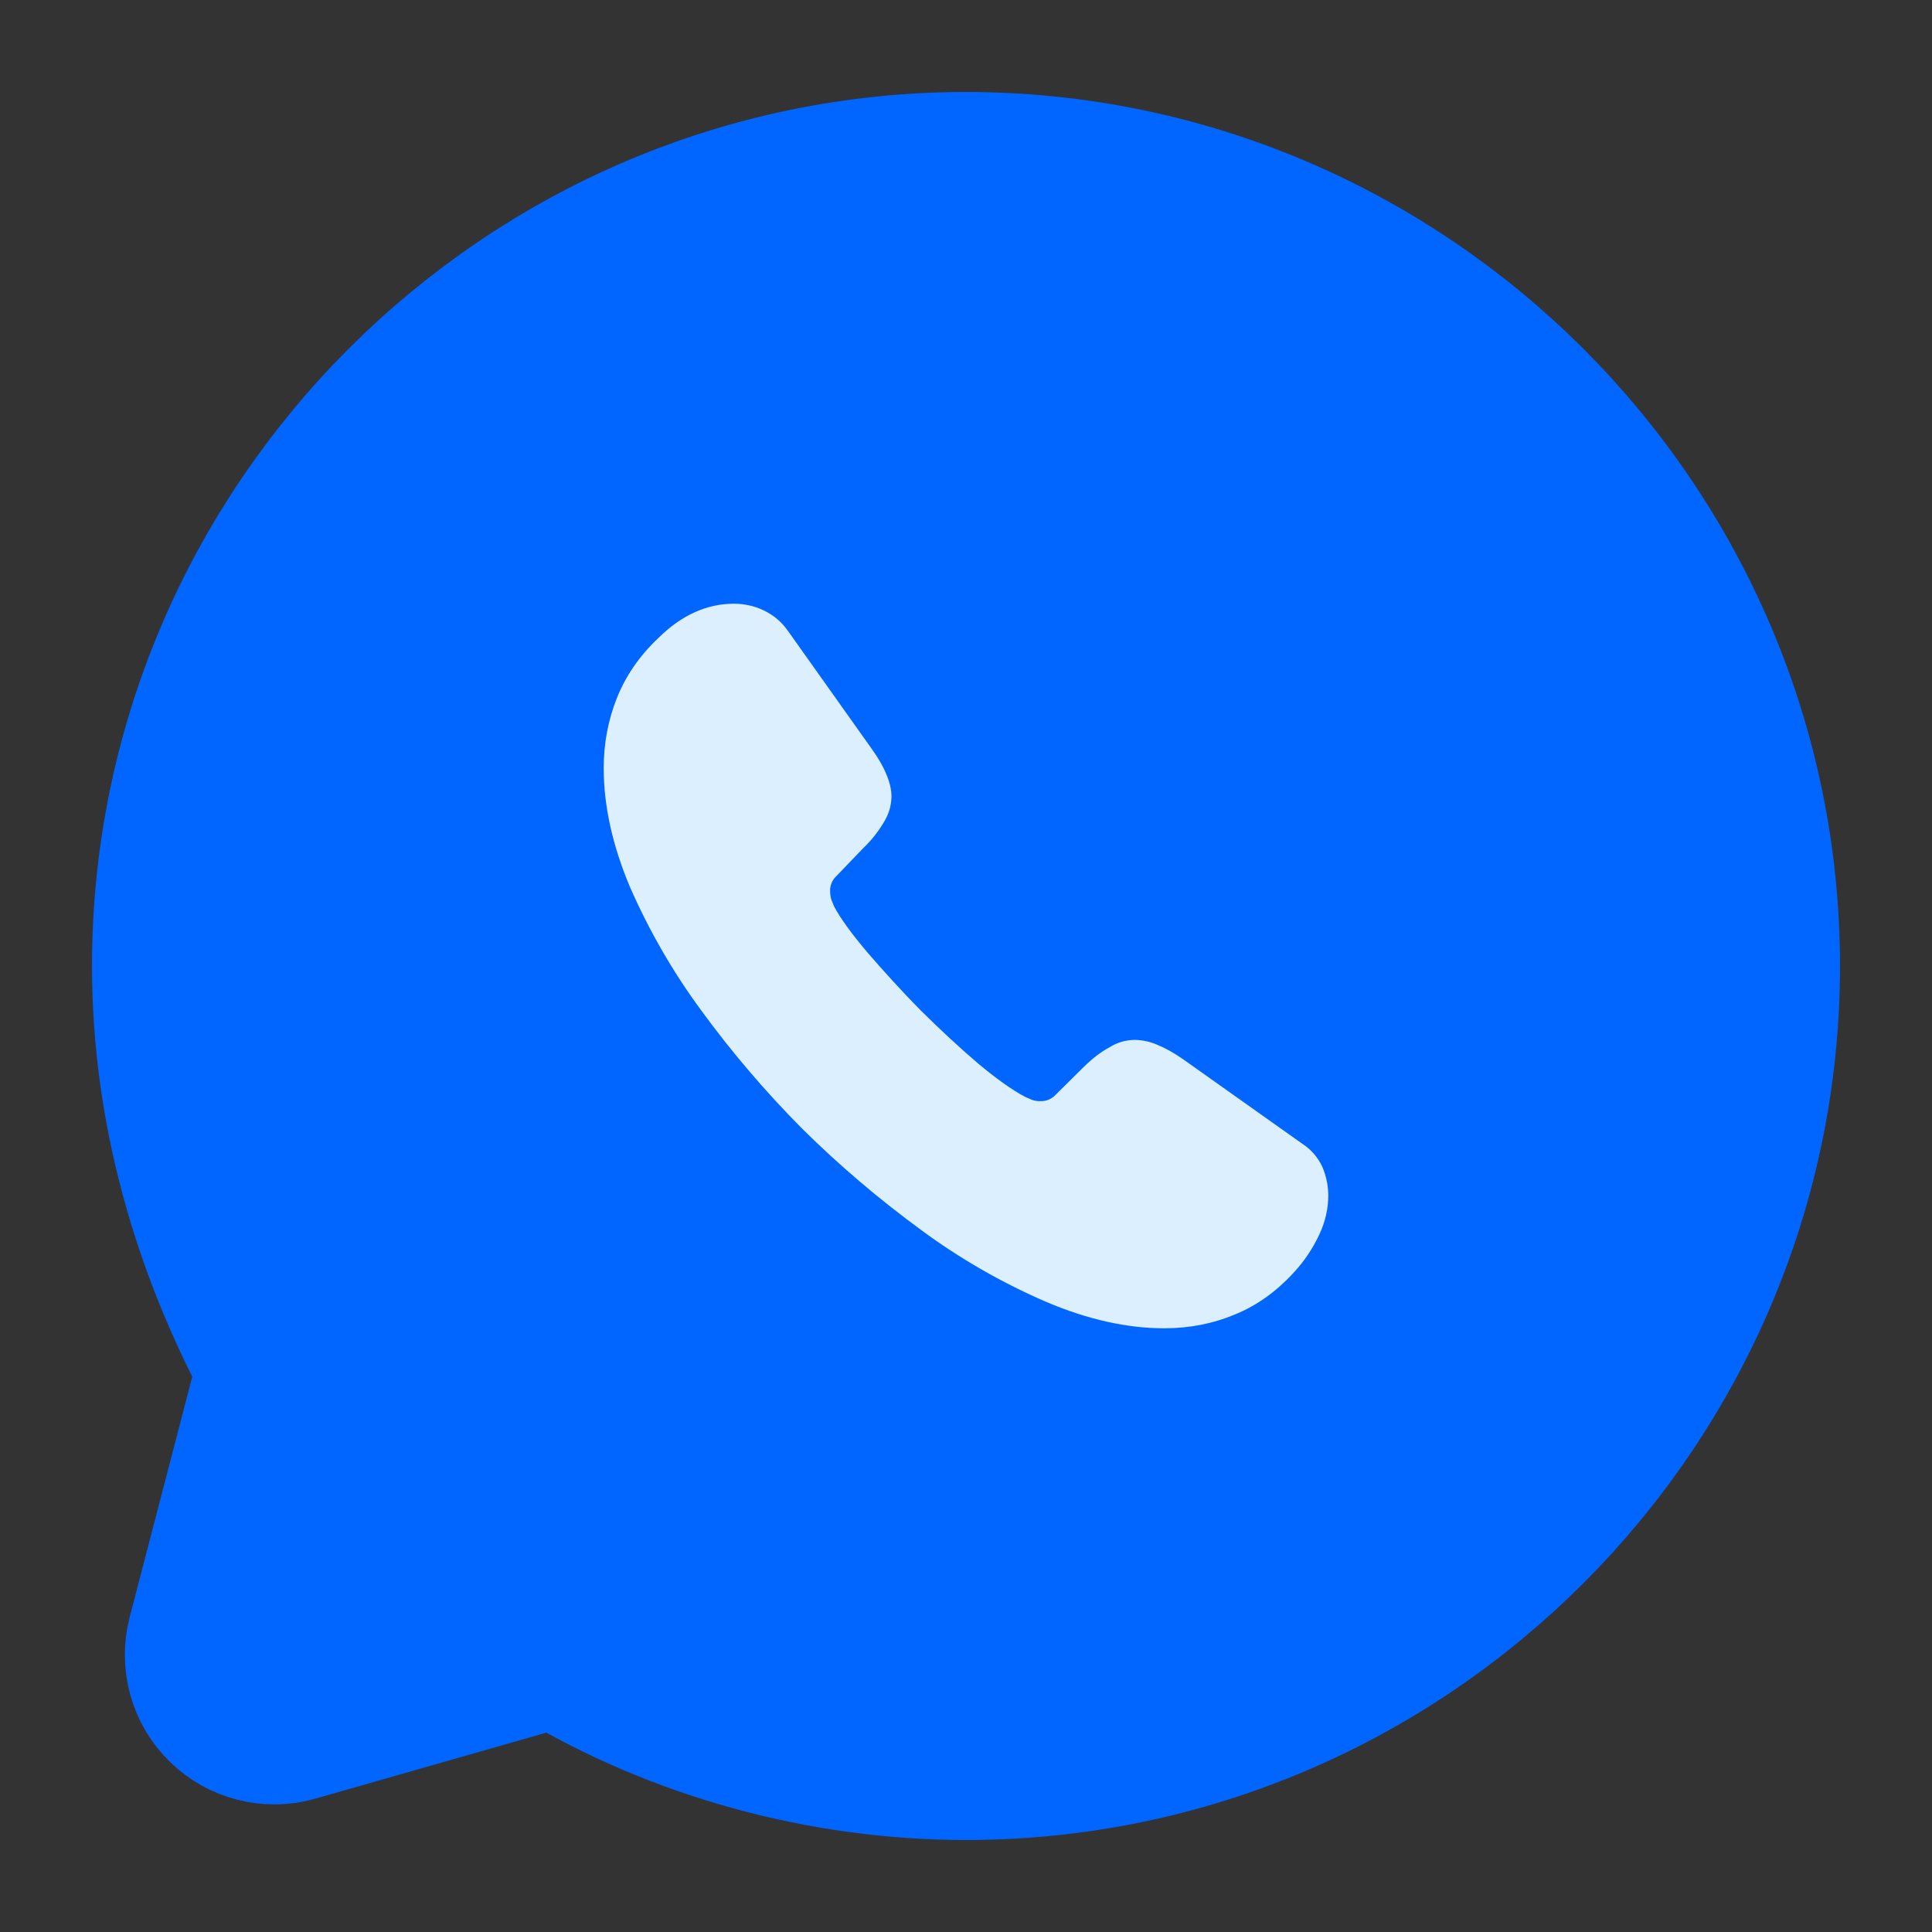
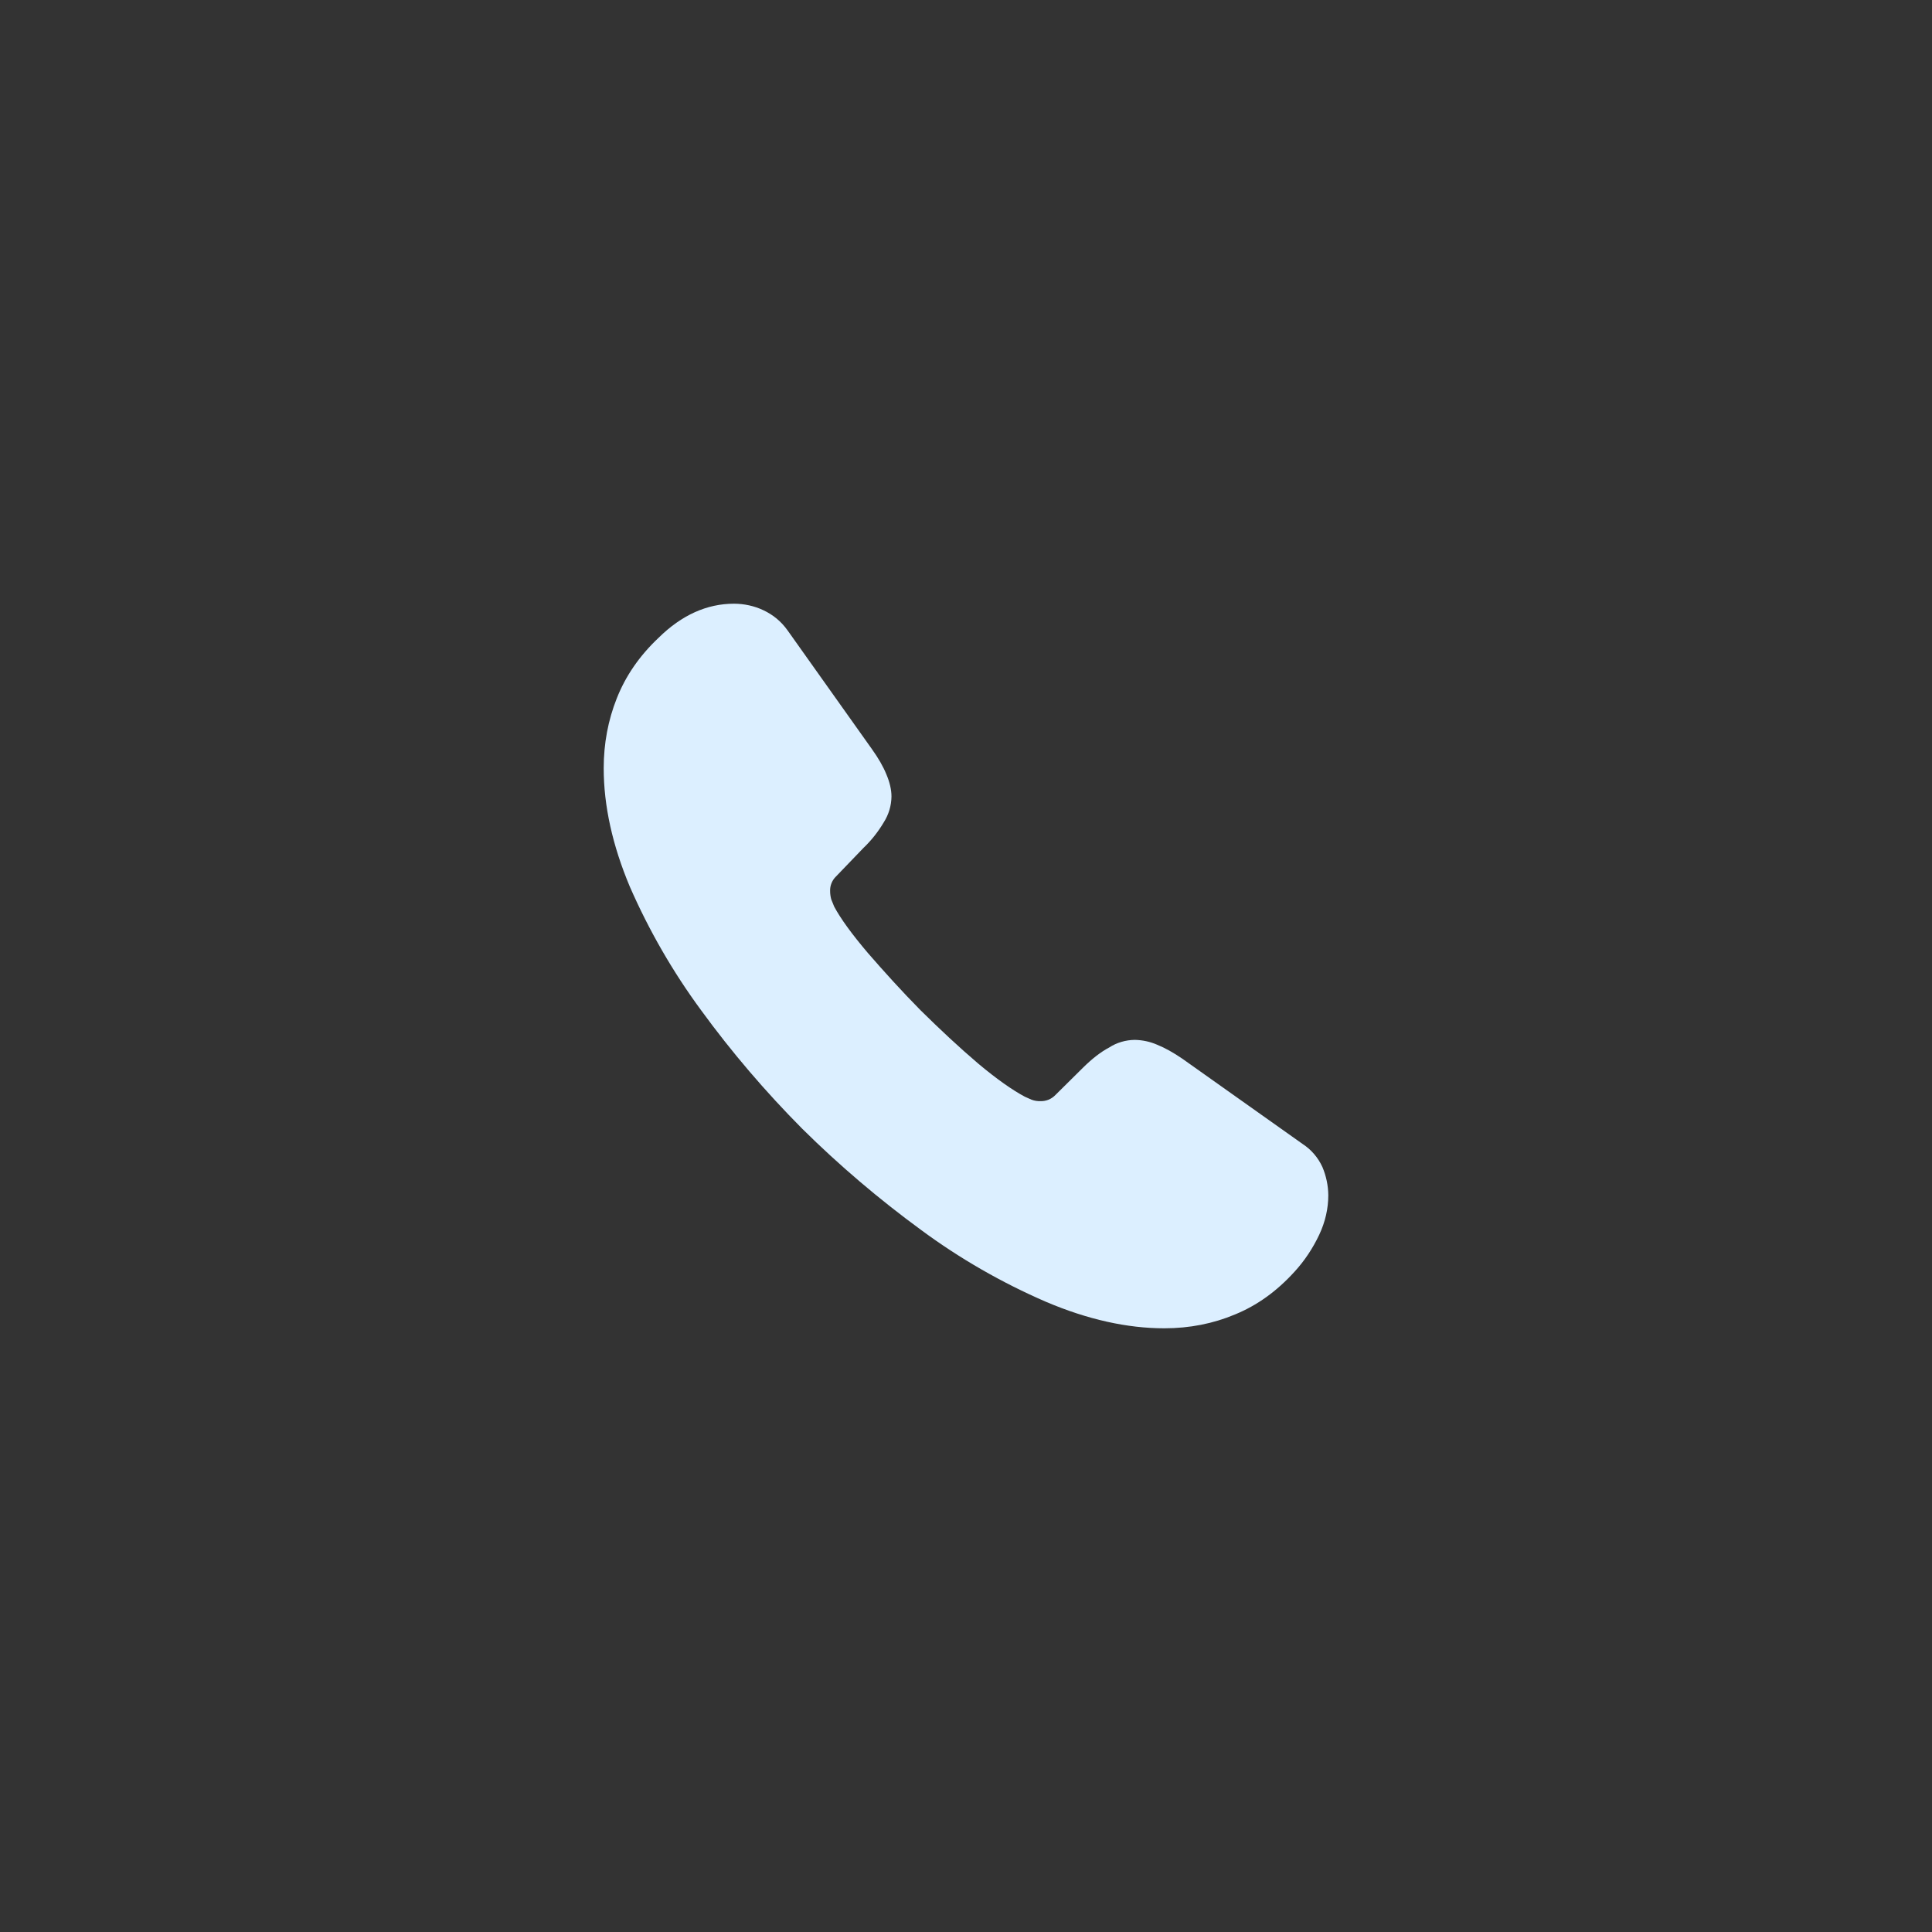
<svg xmlns="http://www.w3.org/2000/svg" width="21" height="21" viewBox="0 0 21 21" fill="none">
  <rect x="0" y="0" width="21" height="21" fill="#333333" stroke="none" />
-   <path d="M6.037 18.025C7.35 18.812 8.925 19.25 10.5 19.25C15.312 19.25 19.25 15.312 19.25 10.5C19.25 5.688 15.312 1.75 10.5 1.75C5.688 1.75 1.75 5.688 1.75 10.5C1.75 12.075 2.188 13.562 2.888 14.875L2.135 17.768C2.096 17.917 2.098 18.074 2.139 18.223C2.18 18.371 2.26 18.506 2.371 18.614C2.481 18.722 2.618 18.799 2.768 18.836C2.917 18.874 3.074 18.872 3.223 18.829L6.037 18.025Z" fill="#0066FF" stroke="#0066FF" stroke-width="1.5" stroke-miterlimit="10" stroke-linecap="round" stroke-linejoin="round" />
  <path d="M14.438 12.992C14.438 13.134 14.406 13.28 14.339 13.422C14.27 13.568 14.18 13.704 14.071 13.823C13.877 14.036 13.665 14.189 13.423 14.288C13.187 14.387 12.931 14.438 12.655 14.438C12.253 14.438 11.823 14.343 11.369 14.15C10.889 13.942 10.434 13.681 10.013 13.37C9.555 13.035 9.122 12.667 8.719 12.268C8.321 11.867 7.953 11.437 7.62 10.98C7.313 10.563 7.054 10.113 6.846 9.638C6.657 9.188 6.562 8.759 6.562 8.35C6.562 8.082 6.61 7.827 6.704 7.591C6.799 7.35 6.949 7.13 7.158 6.933C7.41 6.684 7.686 6.562 7.978 6.562C8.088 6.562 8.199 6.586 8.298 6.633C8.4 6.681 8.49 6.752 8.562 6.854L9.477 8.142C9.547 8.24 9.6 8.331 9.635 8.418C9.67 8.5 9.69 8.583 9.69 8.657C9.689 8.757 9.66 8.853 9.607 8.937C9.546 9.04 9.472 9.134 9.386 9.216L9.086 9.528C9.065 9.548 9.049 9.573 9.038 9.6C9.027 9.627 9.022 9.656 9.023 9.685C9.023 9.716 9.027 9.744 9.035 9.775C9.047 9.807 9.059 9.831 9.067 9.854C9.137 9.985 9.259 10.153 9.433 10.358C9.611 10.563 9.8 10.772 10.005 10.98C10.218 11.19 10.423 11.382 10.632 11.56C10.837 11.732 11.007 11.85 11.14 11.921L11.212 11.953C11.244 11.965 11.277 11.97 11.31 11.969C11.34 11.97 11.37 11.964 11.398 11.953C11.426 11.941 11.451 11.924 11.472 11.902L11.771 11.606C11.87 11.508 11.965 11.434 12.056 11.386C12.139 11.332 12.236 11.304 12.336 11.303C12.419 11.305 12.5 11.322 12.576 11.355C12.663 11.39 12.754 11.441 12.852 11.508L14.158 12.434C14.252 12.495 14.327 12.582 14.374 12.685C14.415 12.782 14.437 12.886 14.438 12.992Z" fill="#DCEFFF" />
</svg>